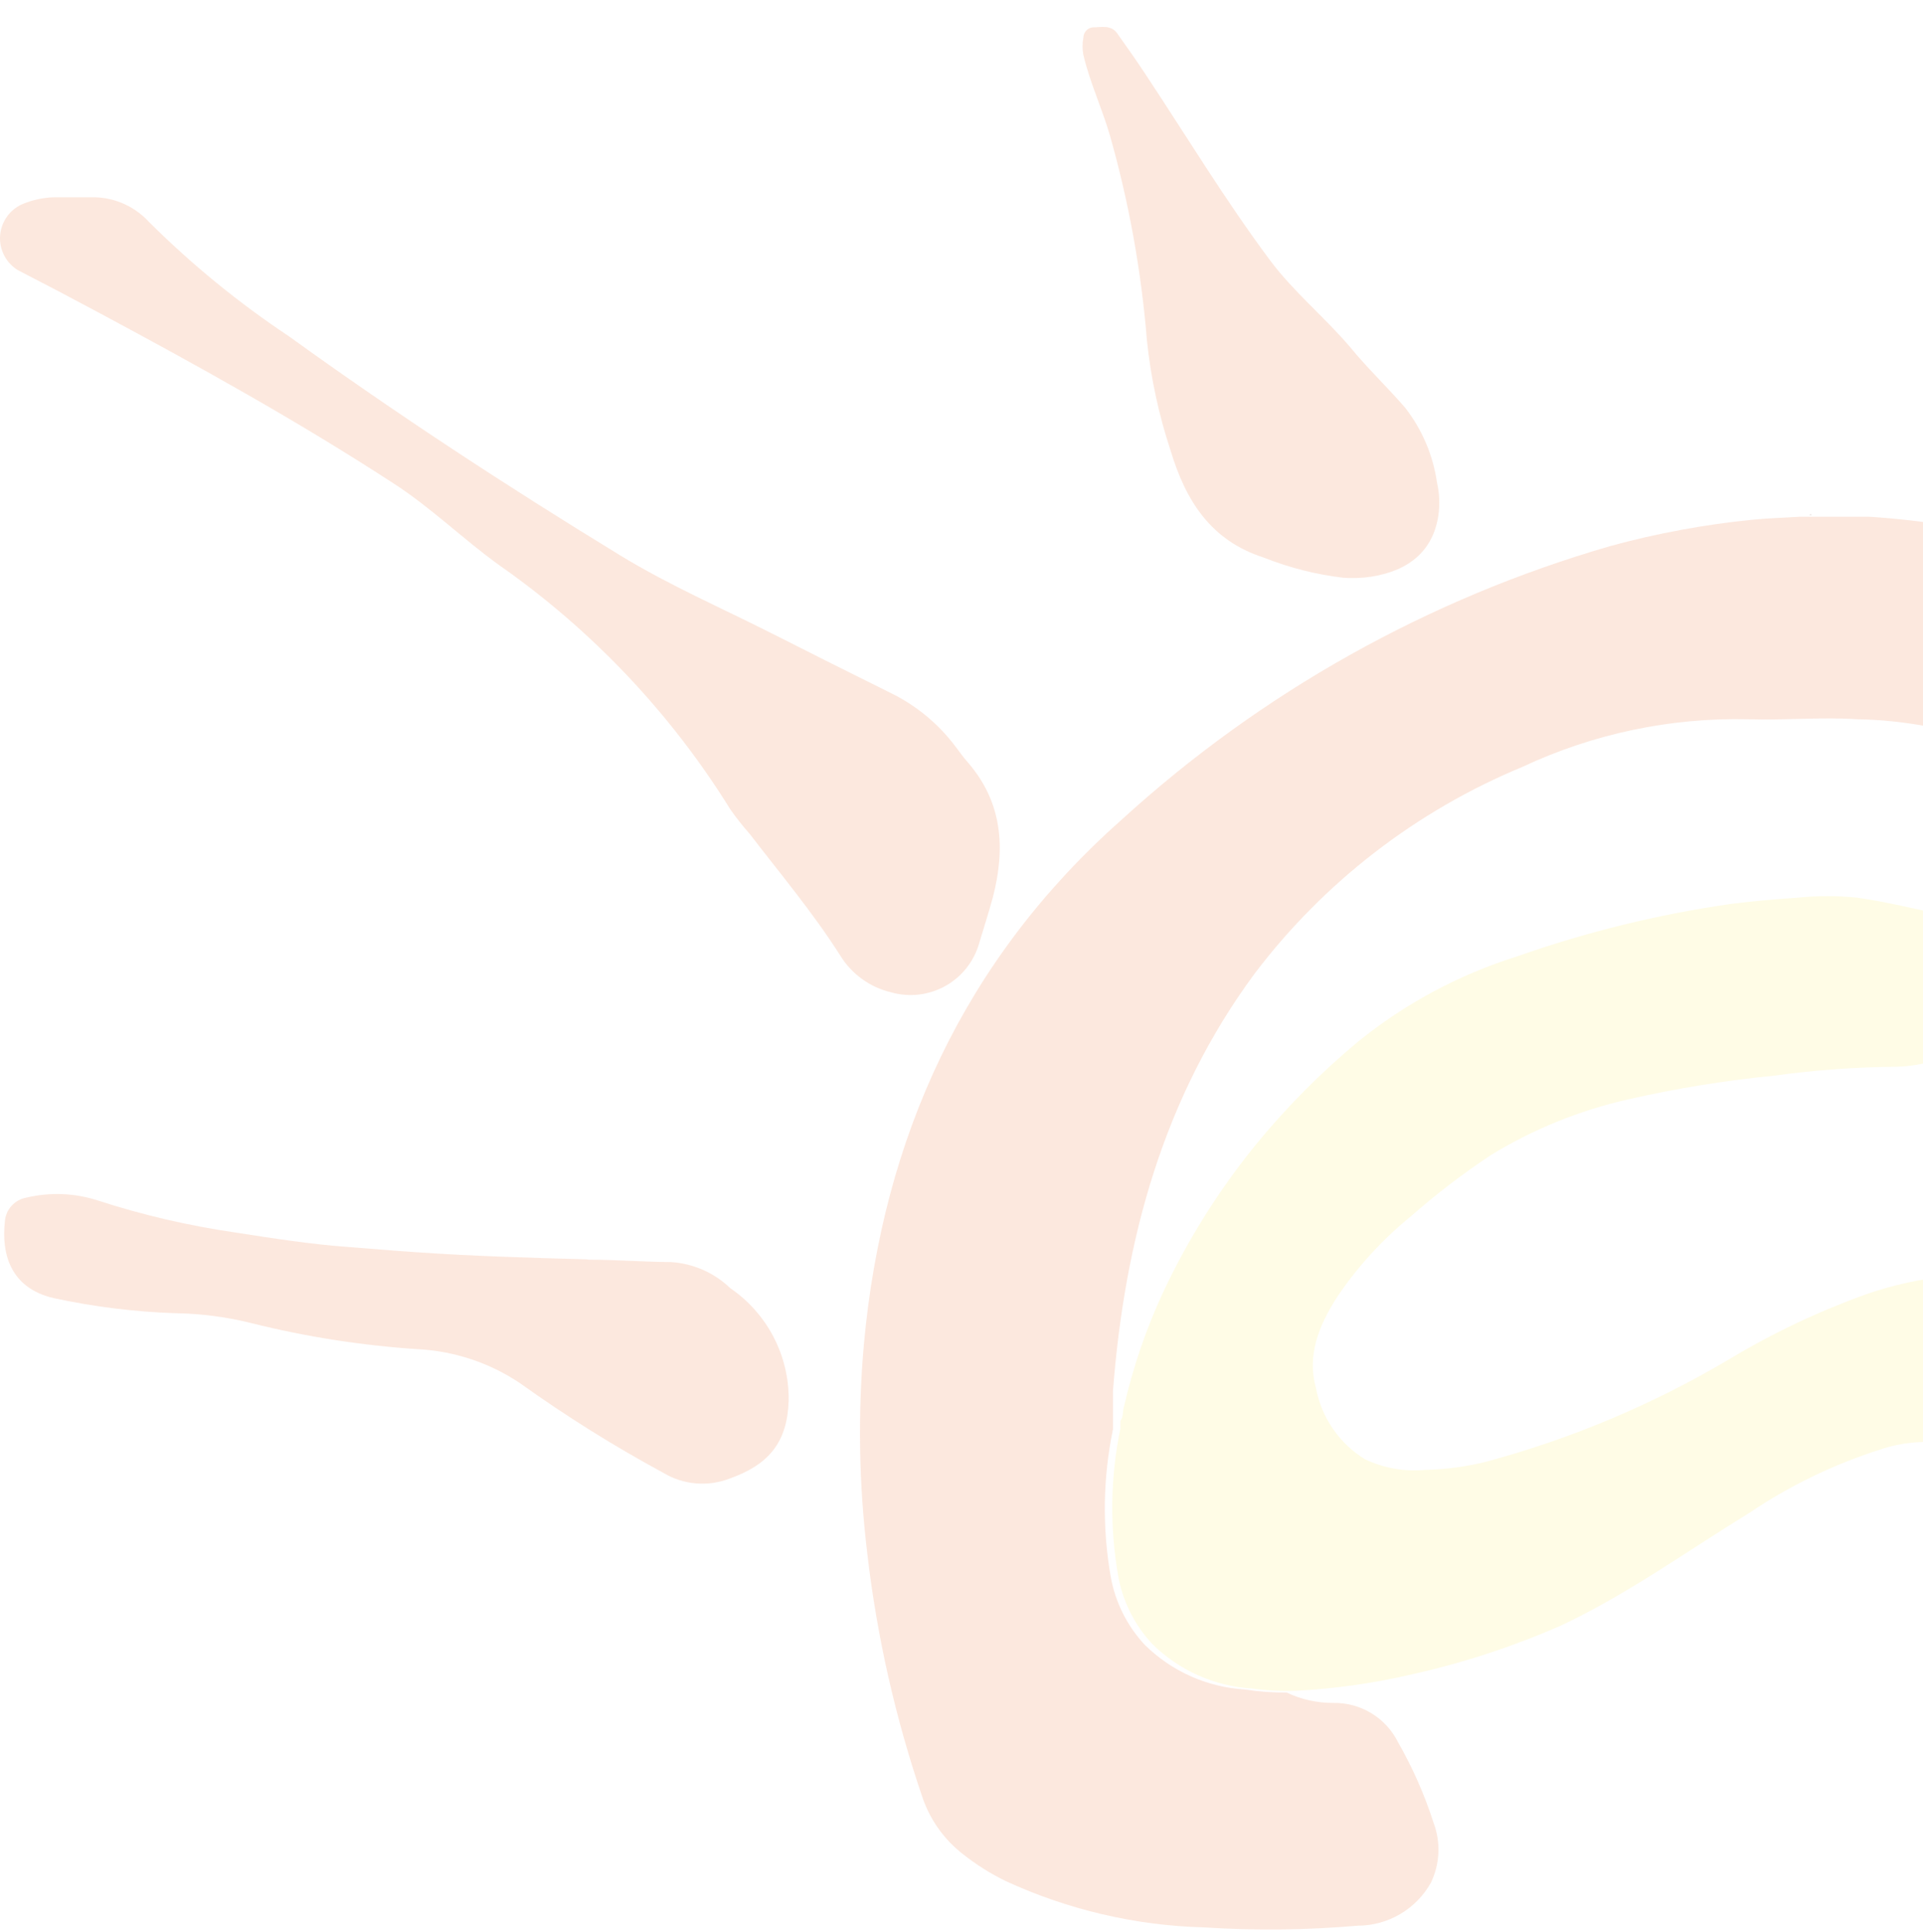
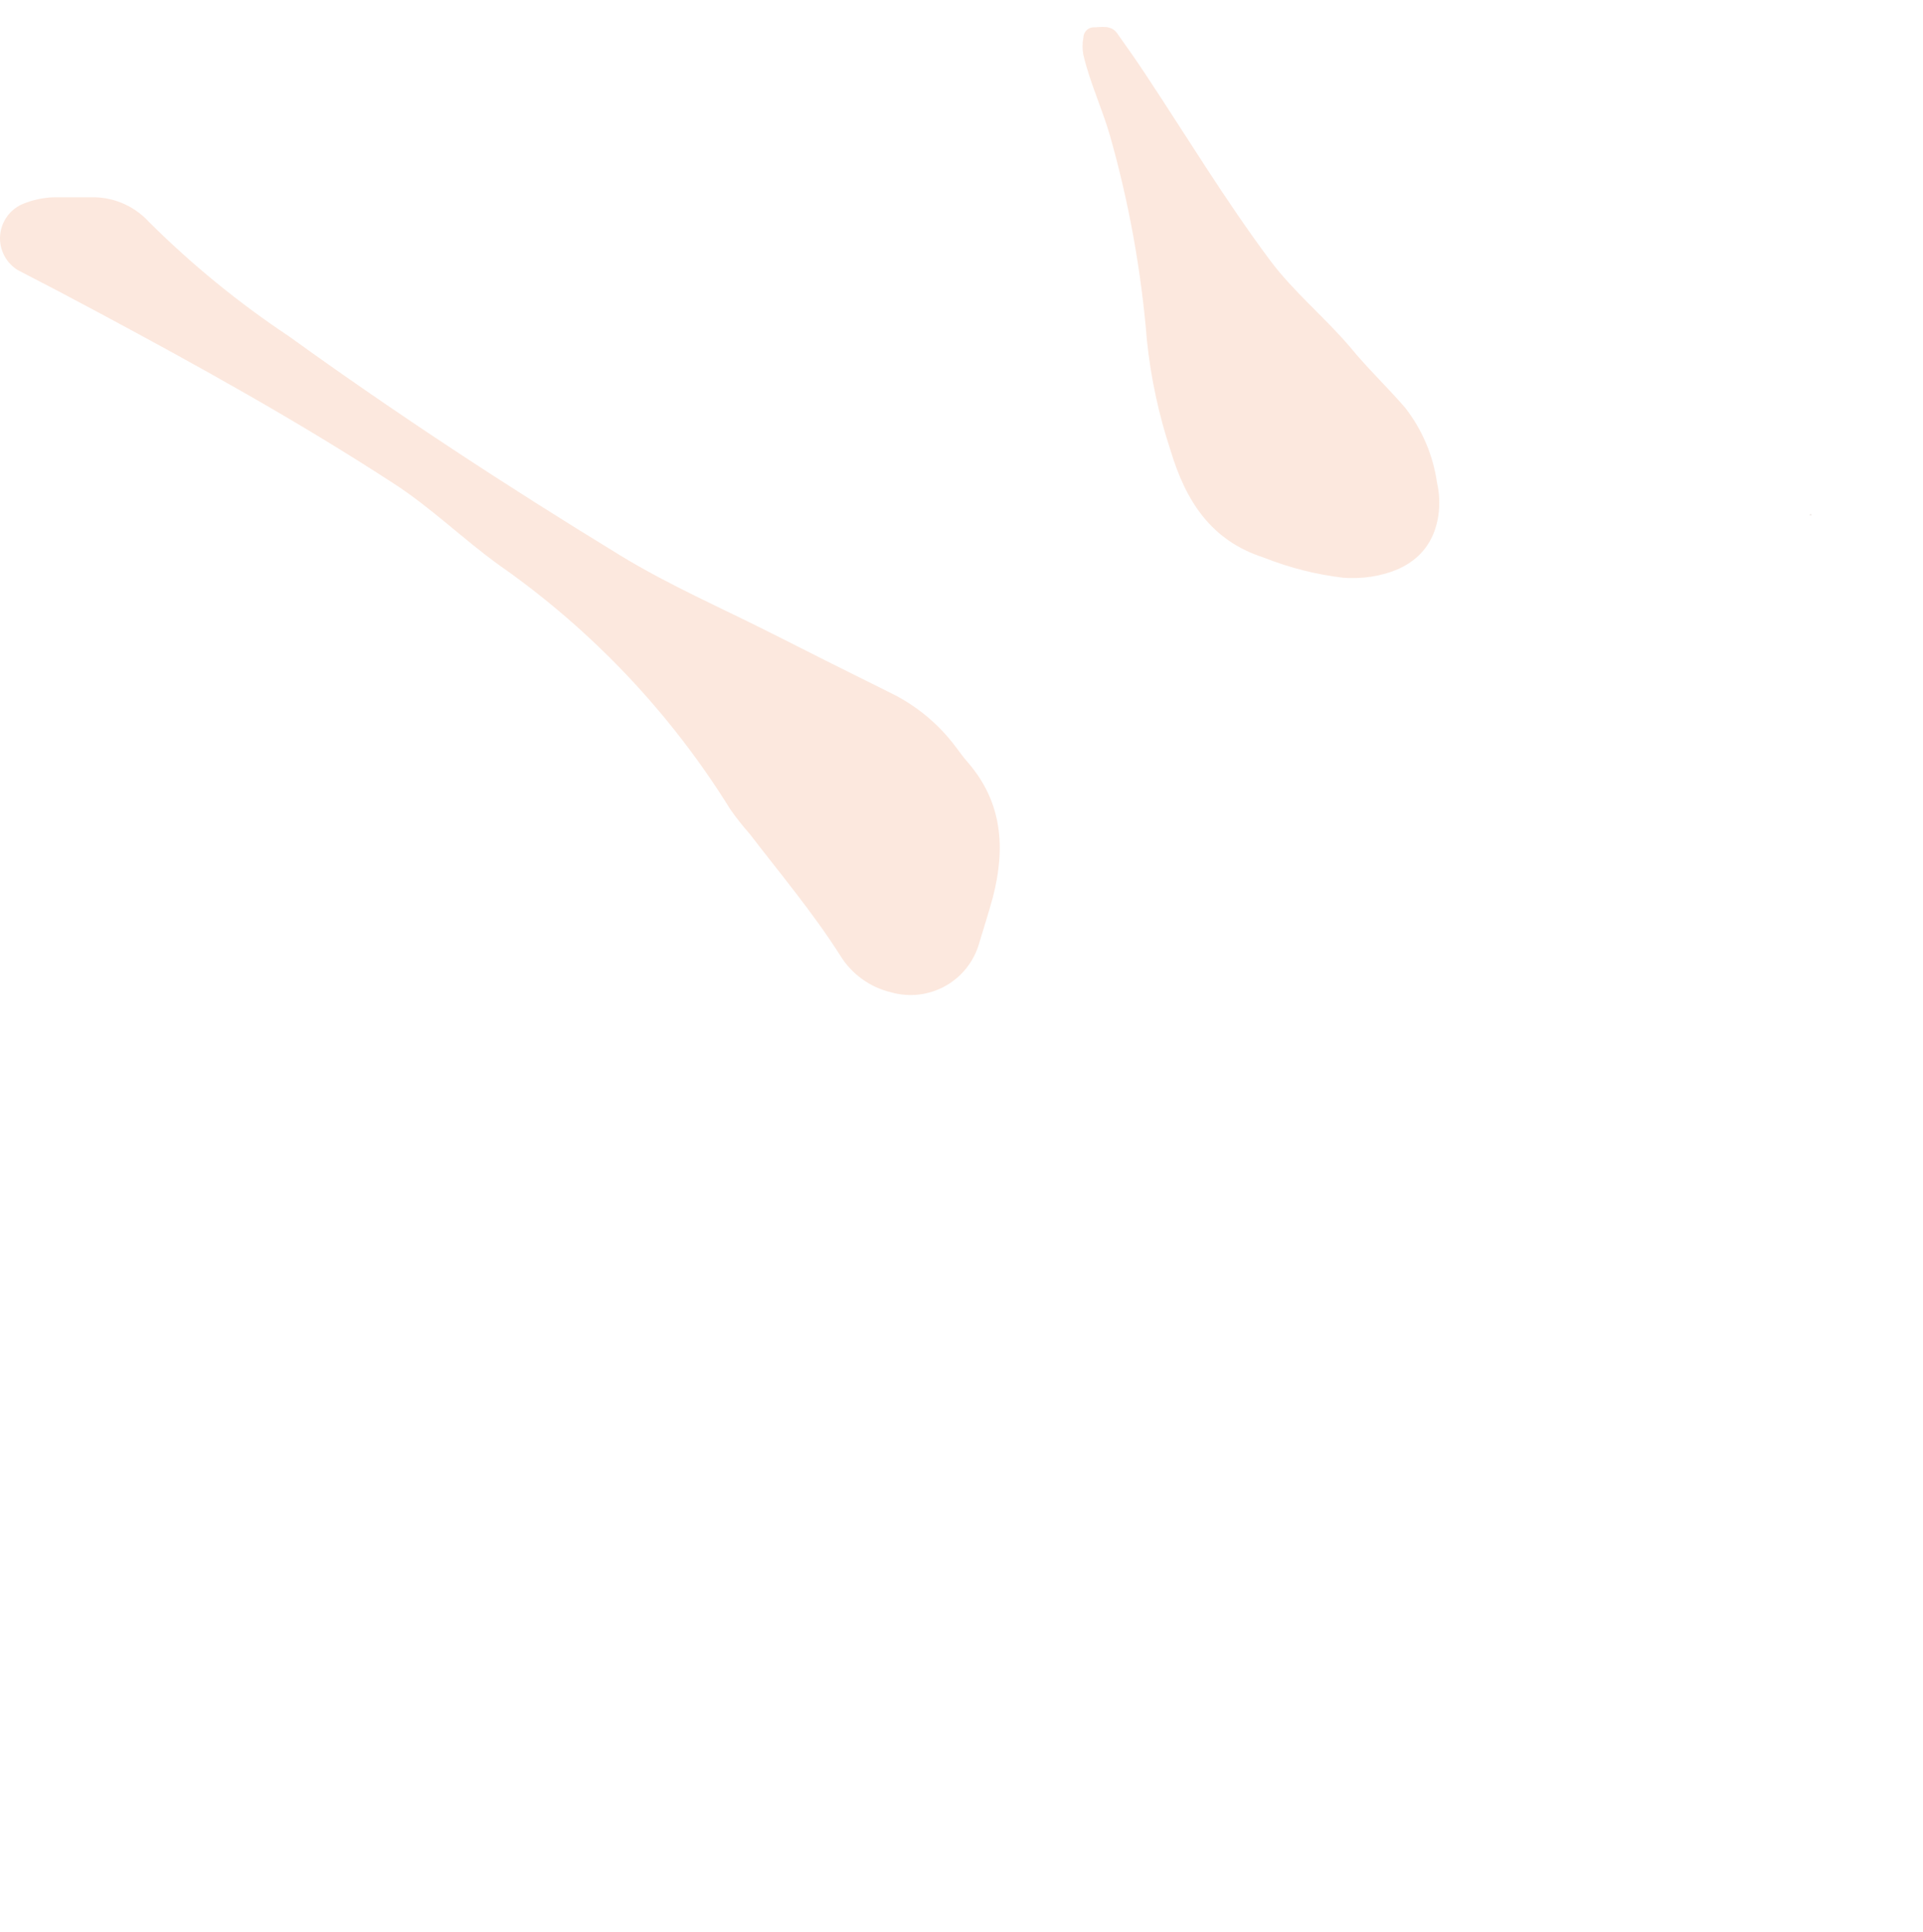
<svg xmlns="http://www.w3.org/2000/svg" width="696" height="699" viewBox="0 0 696 699" fill="none">
-   <path d="M465.697 612.414C470.928 614.908 476.656 616.194 482.454 616.176C487.332 616.071 492.14 617.356 496.312 619.879C500.485 622.402 503.849 626.06 506.012 630.423C511.281 639.613 515.571 649.329 518.811 659.41C520.149 662.922 520.757 666.668 520.598 670.422C520.438 674.175 519.515 677.857 517.883 681.243C515.251 685.942 511.413 689.858 506.762 692.589C502.111 695.321 496.816 696.769 491.419 696.785C472.912 698.393 454.309 698.599 435.77 697.402C410.948 696.727 386.523 691.019 363.983 680.626C358.518 677.958 353.356 674.712 348.587 670.943C341.916 665.791 336.871 658.833 334.057 650.899C324.168 622.101 317.41 592.326 313.899 562.088C310.861 536.994 310.446 511.654 312.663 486.475C319.526 411.478 349.082 347.029 405.844 296.702C456.414 250.543 516.969 216.628 582.807 197.591C599.757 192.954 617.07 189.756 634.561 188.032C640.002 187.476 645.567 187.353 651.07 186.983H651.936C660.097 186.983 668.259 186.983 676.668 186.983C716.171 189.505 754.749 199.996 790.069 217.82C816.224 230.525 832.733 251.433 847.201 274.993C858.208 292.94 867.853 311.566 877.128 330.5C881.889 340.183 888.258 349.002 892.339 359.178C904.845 389.365 913.166 421.111 917.072 453.541C918.463 465.433 918.773 477.426 917.999 489.373C916.424 510.756 912.378 531.886 905.942 552.343C899.326 573.929 883.559 586.634 866.926 599.278C864.129 595.162 861.589 590.877 859.32 586.449C849.461 570.253 838.491 554.756 826.488 540.07C828.095 540.563 828.528 539.207 829.023 538.281C830.816 535.136 832.671 532.114 834.155 528.783C840.647 512.972 845.053 496.387 847.263 479.444C848.871 469.514 850.169 459.585 851.159 449.593C852.518 443.033 852.644 436.278 851.53 429.673C843.243 397.959 831.399 367.277 816.224 338.209C801.837 309.423 776.707 287.412 746.229 276.905C738.006 274.006 729.102 272.649 721.064 269.319C705.421 263.611 688.932 260.547 672.278 260.252C659.046 259.389 645.814 260.684 632.706 260.252C604.531 259.609 576.591 265.499 551.087 277.46C512.618 293.373 479.105 319.242 454.011 352.394C420.931 397.232 407.018 448.73 402.814 503.374V504.484V508.986V514.475C402.814 515.338 402.814 516.264 402.814 517.189C399.177 534.762 398.904 552.863 402.01 570.537C403.667 579.776 407.961 588.341 414.376 595.207C424.064 604.755 436.893 610.474 450.486 611.304C455.517 612.092 460.605 612.463 465.697 612.414Z" fill="#EE6422" fill-opacity="0.15" />
-   <path d="M469.196 611.777C463.845 611.973 458.486 611.705 453.181 610.975C439.588 610.145 426.759 604.426 417.071 594.878C410.656 588.013 406.362 579.447 404.705 570.208C401.599 552.534 401.872 534.433 405.509 516.86C405.509 515.935 405.509 515.01 405.509 514.146C406.745 512.543 406.189 510.507 406.869 508.719C410.065 494.798 414.685 481.24 420.658 468.26C429.661 448.932 441.021 430.786 454.48 414.233C465.624 400.624 478.047 388.109 491.579 376.859C508.662 363.04 528.217 352.576 549.207 346.021C574.243 337.198 600.09 330.856 626.373 327.087C634.473 326.039 642.511 325.36 650.611 324.805C657.785 324.067 665.017 324.067 672.191 324.805C684.928 326.594 697.356 330.048 710.032 332.33C711.537 332.522 712.955 333.141 714.117 334.114C715.279 335.087 716.136 336.373 716.586 337.819C720.582 347.644 720.997 358.556 717.761 368.656C716.648 372.418 716.03 376.304 712.011 378.524C704.34 383.135 695.611 385.705 686.66 385.986C671.807 386.097 656.977 387.168 642.264 389.194C624.478 390.937 606.821 393.801 589.398 397.766C571.812 401.728 554.997 408.541 539.623 417.934C529.488 424.655 519.82 432.053 510.685 440.075C500.179 448.602 491.027 458.666 483.541 469.926C477.358 479.793 472.968 490.402 476.307 502.366C477.318 507.637 479.418 512.64 482.473 517.057C485.528 521.474 489.472 525.209 494.052 528.023C500.851 531.233 508.391 532.554 515.879 531.847C523.324 531.671 530.726 530.678 537.953 528.886C568.769 520.585 598.308 508.136 625.755 491.882C641.428 482.445 657.997 474.574 675.221 468.384C695.047 461.438 716.283 459.468 737.053 462.648C747.079 463.779 756.643 467.476 764.815 473.379C802.968 505.469 835.794 543.373 862.077 585.689C864.345 590.117 866.885 594.401 869.683 598.517C871.538 604.685 874.753 610.359 876.732 616.588C883.904 639.407 873.64 654.209 851.999 660.13C847.127 662.472 841.57 662.976 836.355 661.549C828.299 658 820.85 653.214 814.281 647.363L804.821 638.791C801.915 635.213 798.638 632.13 795.484 628.614C786.247 617.777 777.971 606.159 770.751 593.892C764.568 583.715 761.105 572.367 754.366 562.684C747.495 551.445 738.97 541.299 729.076 532.587C722.248 527.322 714.215 523.833 705.699 522.433C697.183 521.033 688.452 521.768 680.291 524.569C663.578 529.904 647.713 537.588 633.175 547.389C610.668 561.204 589.212 576.746 565.159 588.094C547.964 595.663 530.072 601.549 511.736 605.671C497.768 608.97 483.53 611.013 469.196 611.777Z" fill="#FAE203" fill-opacity="0.1" />
  <path d="M29.33 71.378C30.999 71.378 32.669 71.378 34.338 71.378C38.026 71.473 41.657 72.308 45.014 73.834C48.371 75.36 51.386 77.545 53.877 80.259C69.354 95.679 86.316 109.54 104.517 121.643C143.41 149.705 183.539 175.978 224.472 200.956C242.032 211.688 261.076 219.952 279.502 229.265C293.724 236.481 307.883 243.574 322.105 250.604C331.471 255.136 339.613 261.84 345.848 270.155C347.27 272.006 348.569 273.918 350.115 275.644C362.852 290.2 364.027 306.913 359.266 324.984C357.782 330.473 355.989 335.9 354.381 341.328C353.455 344.589 351.893 347.635 349.783 350.291C347.673 352.948 345.057 355.162 342.087 356.807C339.116 358.452 335.849 359.495 332.472 359.876C329.096 360.257 325.678 359.969 322.414 359.028C314.825 357.204 308.267 352.46 304.173 345.83C294.342 330.35 282.532 316.288 271.34 301.733C268.813 298.896 266.459 295.909 264.292 292.79C242.736 258.061 214.339 228.057 180.818 204.595C167.586 195.097 156.085 183.688 142.173 174.745C107.733 152.357 71.808 132.436 35.636 113.07C25.991 107.889 16.283 102.791 6.514 97.775C4.369 96.476 2.629 94.609 1.486 92.382C0.344 90.154 -0.156 87.653 0.043 85.159C0.241 82.665 1.131 80.275 2.612 78.255C4.093 76.236 6.107 74.666 8.43 73.722C11.952 72.294 15.699 71.501 19.498 71.378H20.426H27.907H29.33Z" fill="#EE6422" fill-opacity="0.15" />
-   <path d="M213.104 455.795C222.997 455.795 232.952 456.596 242.845 456.658C250.892 457.167 258.497 460.511 264.301 466.094C270.898 470.605 276.278 476.667 279.967 483.745C283.655 490.824 285.538 498.699 285.448 506.676C285.015 521.787 278.337 529.928 264.115 534.985C260.226 536.495 256.042 537.097 251.883 536.744C247.725 536.392 243.702 535.093 240.125 532.95C222.17 523.227 204.844 512.392 188.247 500.509C177.235 493.109 164.409 488.845 151.148 488.174C130.915 486.843 110.842 483.706 91.171 478.799C82.068 476.517 72.731 475.296 63.347 475.161C48.621 474.653 33.971 472.837 19.569 469.733C3.308 466.033 0.525 453.019 1.762 441.98C1.909 439.88 2.756 437.889 4.167 436.325C5.579 434.76 7.475 433.711 9.553 433.345C18.056 431.322 26.953 431.663 35.275 434.332C51.484 439.603 68.116 443.482 84.988 445.927C98.529 448.024 112.07 450.182 125.673 451.169C133.835 451.786 142.059 452.526 150.406 453.081C170.996 454.5 191.586 455.116 212.238 455.671L213.104 455.795Z" fill="#EE6422" fill-opacity="0.15" />
  <path d="M486.212 209.049C476.35 207.888 466.684 205.441 457.46 201.771C438.168 195.604 429.141 181.11 423.7 163.101C419.397 150.128 416.515 136.728 415.105 123.136C413.085 98.091 408.612 73.303 401.749 49.127C398.905 39.259 394.453 29.884 392.103 19.831C391.716 17.794 391.716 15.701 392.103 13.664C392.109 12.75 392.442 11.867 393.043 11.177C393.644 10.487 394.474 10.034 395.381 9.902C398.534 9.902 402.058 8.853 404.346 12.06C407.871 16.994 411.333 21.928 414.672 26.986C429.574 49.497 443.548 72.563 459.686 94.211C468.219 105.621 479.349 114.687 488.562 125.48C494.745 133.066 502.103 140.035 508.595 147.559C514.722 155.434 518.686 164.766 520.096 174.635C521 178.537 521.168 182.574 520.591 186.538C518.736 198.873 510.45 206.459 496.229 208.679C492.913 209.161 489.555 209.285 486.212 209.049Z" fill="#EE6422" fill-opacity="0.15" />
  <path d="M655.753 186.353H654.883C655.194 186.042 655.442 185.979 655.753 186.353Z" fill="#61290C" fill-opacity="0.2" />
</svg>